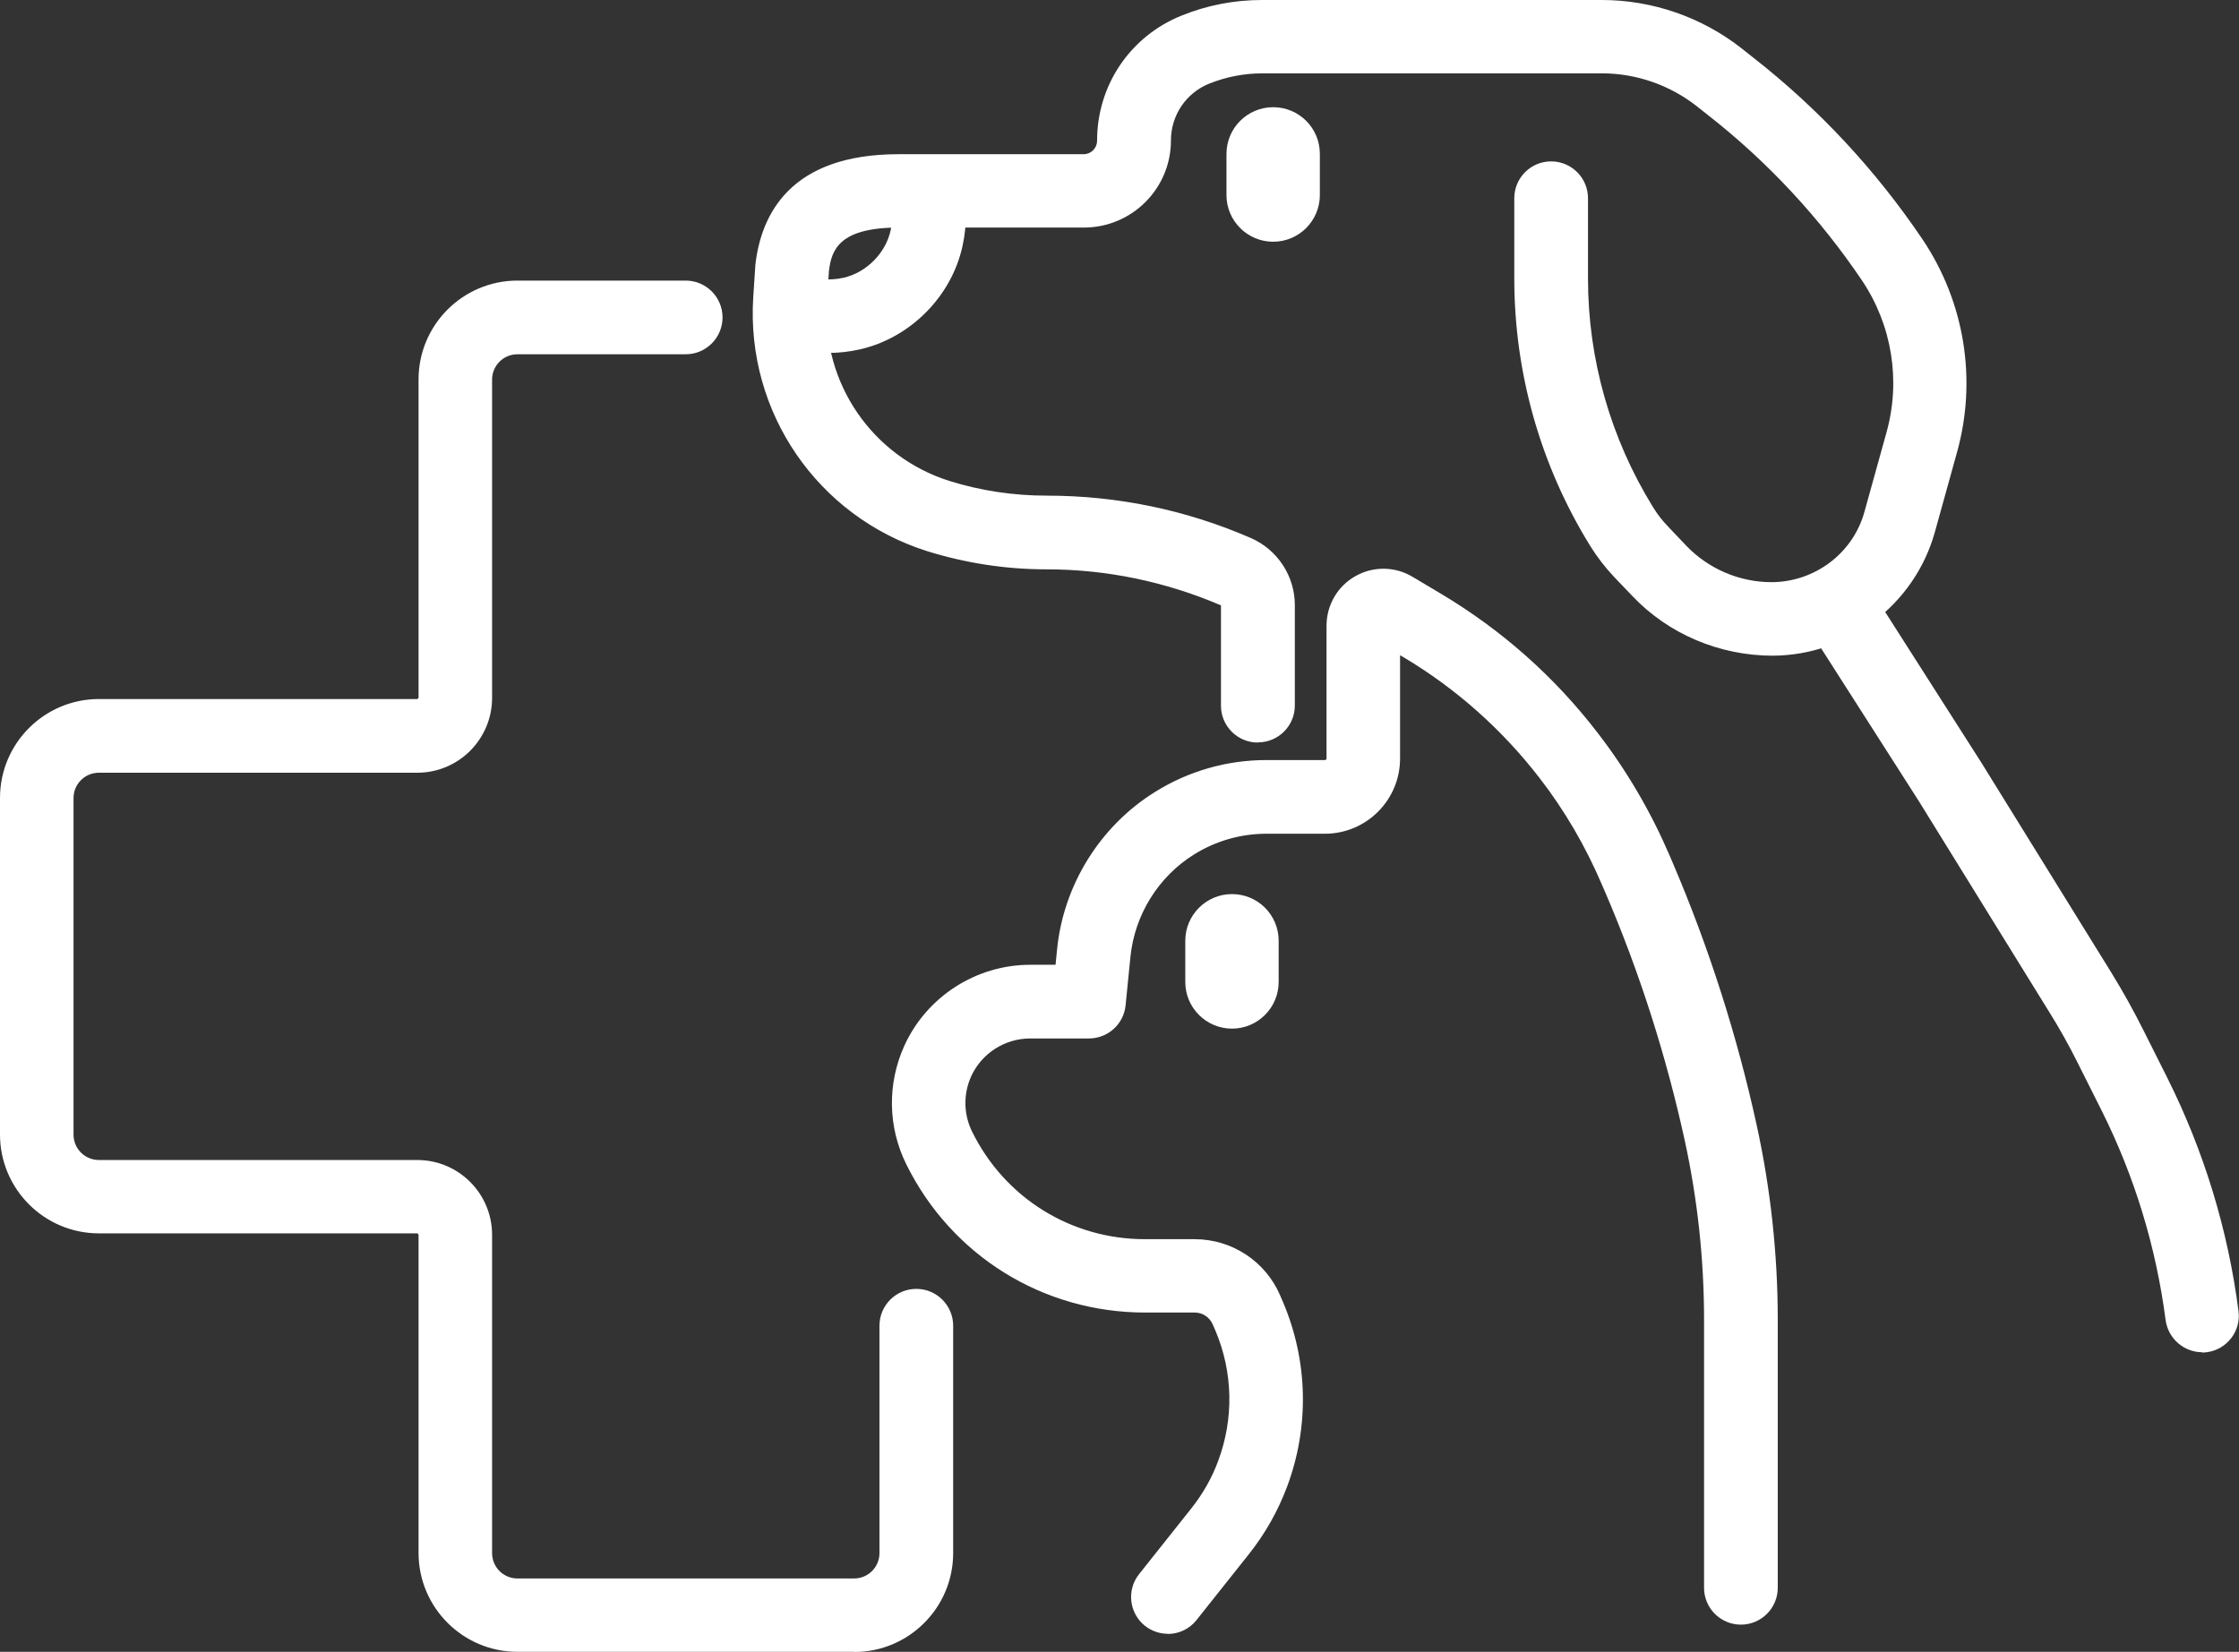
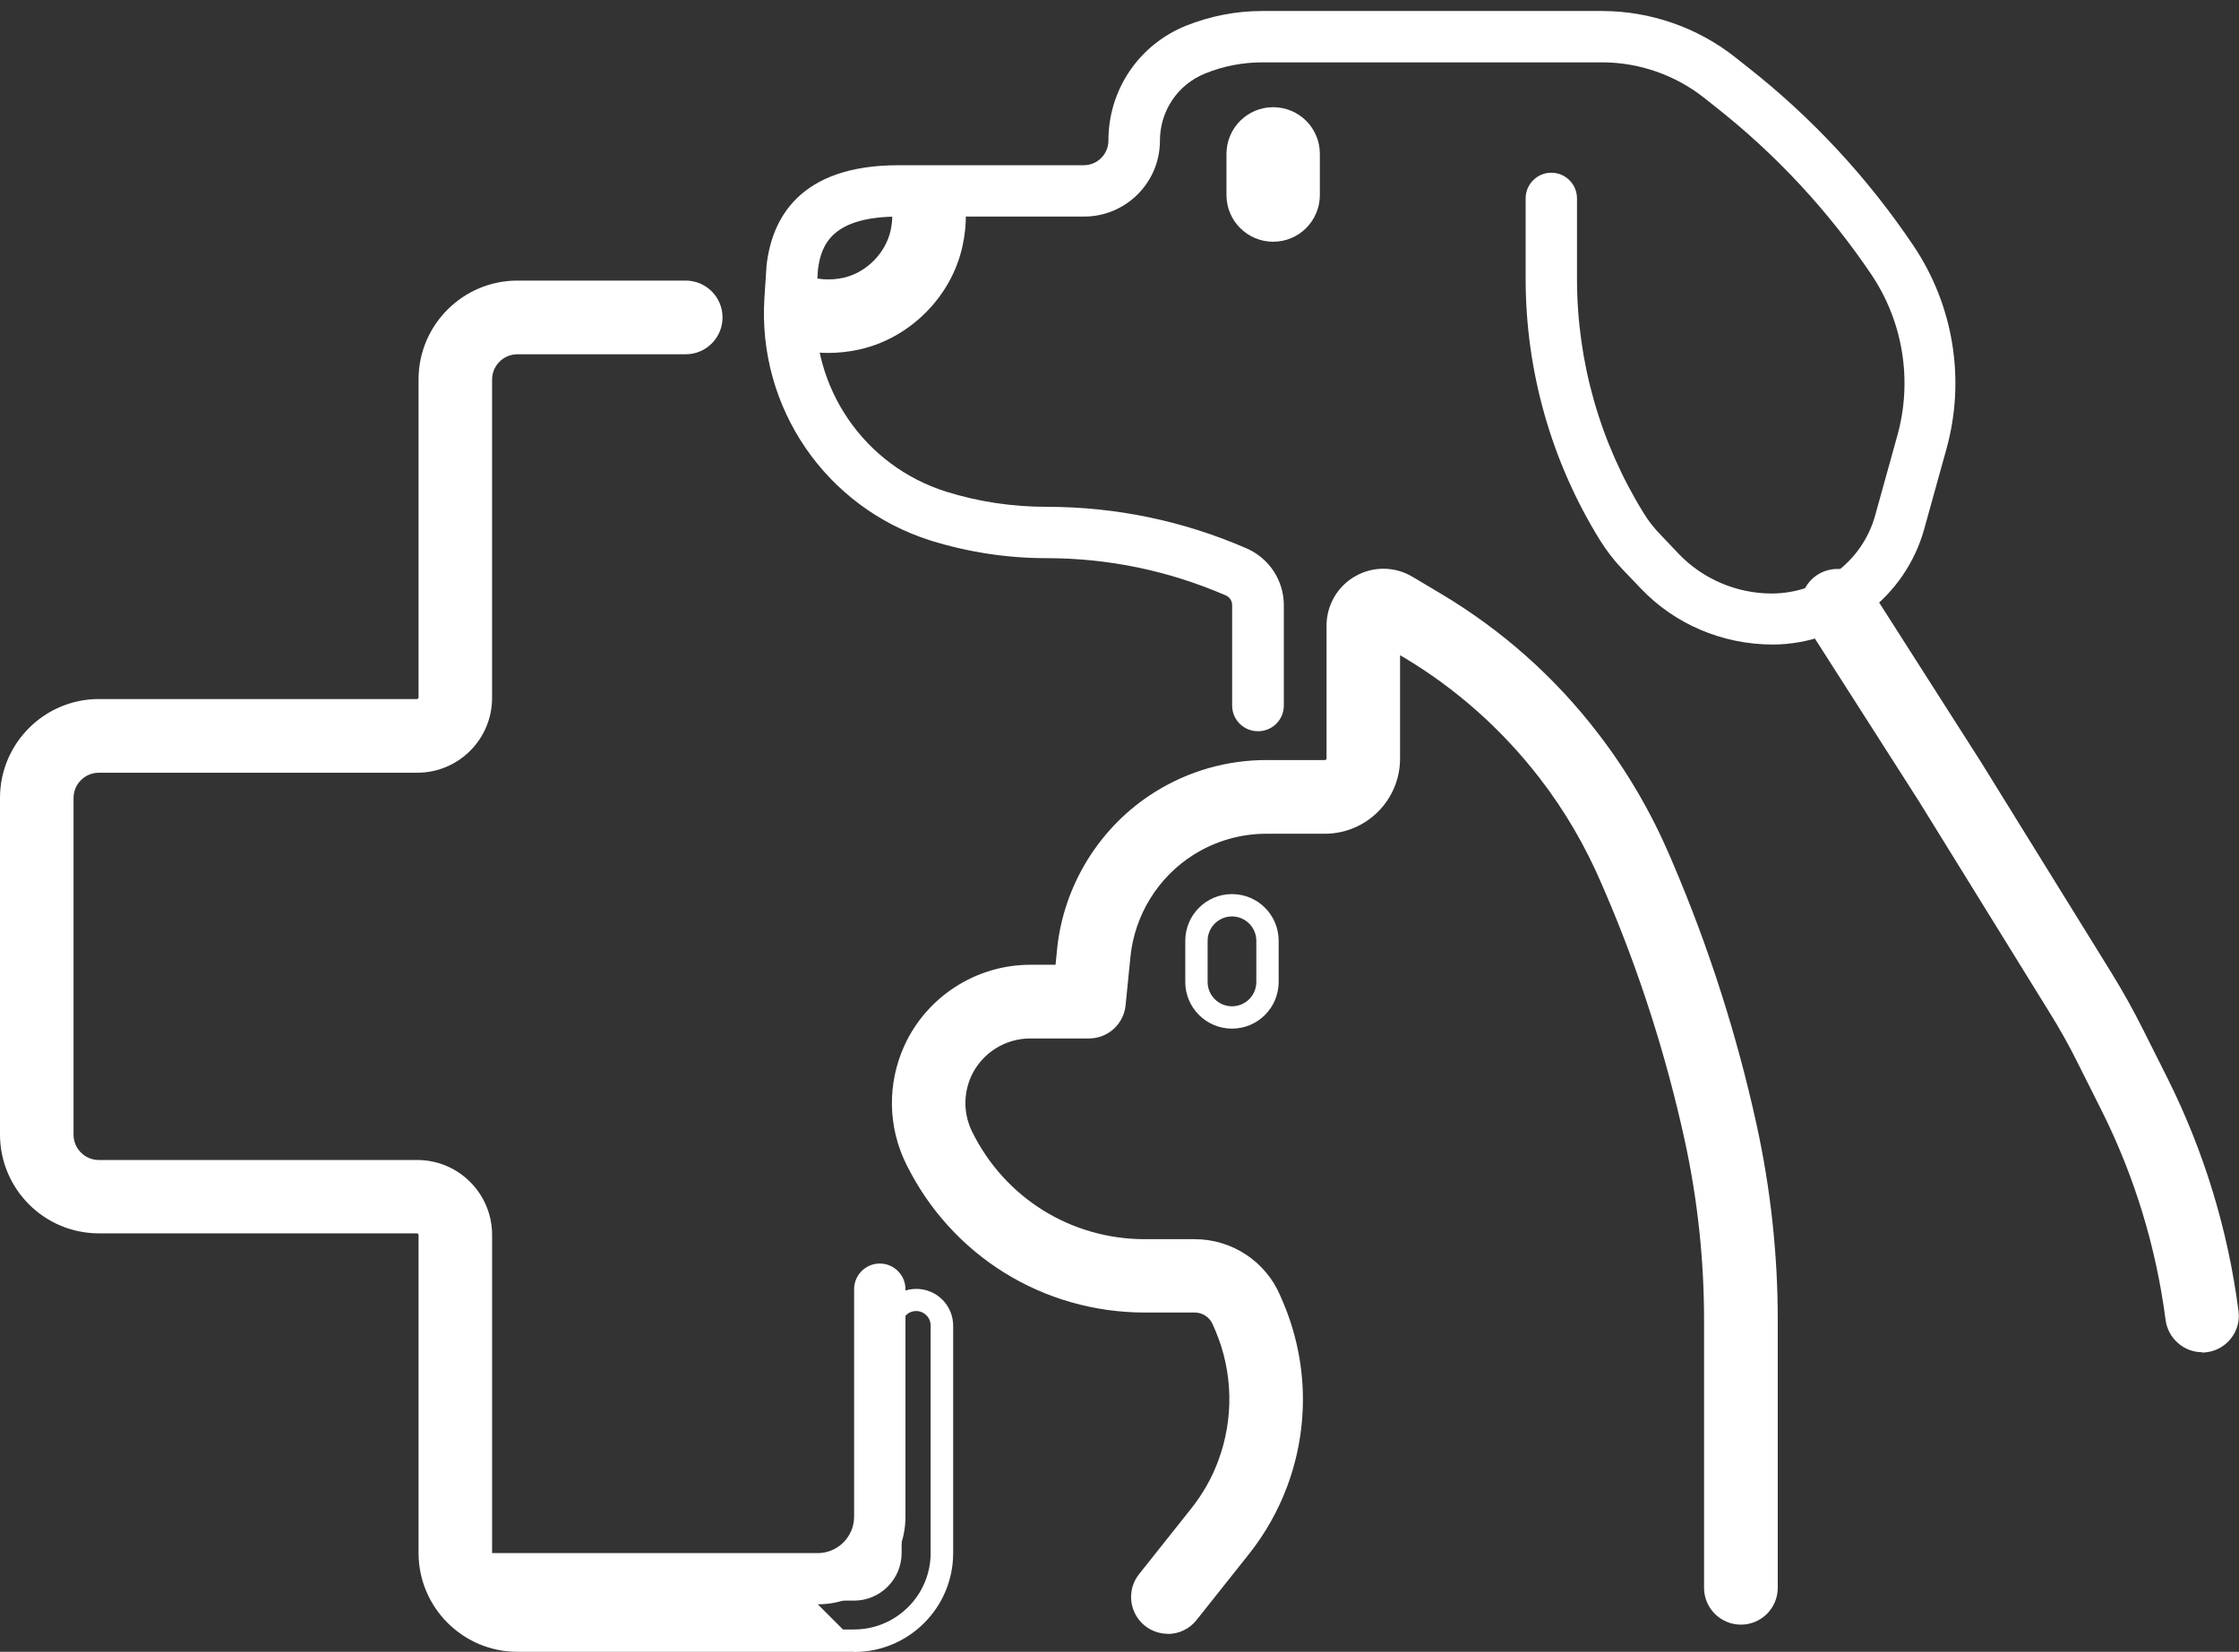
<svg xmlns="http://www.w3.org/2000/svg" id="Layer_2" data-name="Layer 2" viewBox="0 0 134.27 99.08">
  <rect x="0" y="0" width="134.27" height="99.08" fill="#333333" stroke="none" />
  <defs>
    <style>
      .cls-1 {
        fill: #FFFFFF;
      }

      .cls-2 {
        fill: #FFFFFF;
      }
    </style>
  </defs>
  <g id="Layer_1-2" data-name="Layer 1">
    <g>
      <rect class="cls-2" x="74.22" y="7.11" width="4.25" height="6.72" rx="2.13" ry="2.13" />
      <path class="cls-2" d="M76.35,14.5c-1.54,0-2.8-1.25-2.8-2.8v-2.47c0-1.54,1.25-2.8,2.8-2.8s2.8,1.25,2.8,2.8v2.47c0,1.54-1.25,2.8-2.8,2.8ZM76.35,7.78c-.8,0-1.46.65-1.46,1.46v2.47c0,.8.65,1.46,1.46,1.46s1.46-.65,1.46-1.46v-2.47c0-.8-.65-1.46-1.46-1.46Z" />
-       <rect class="cls-2" x="71.75" y="54.3" width="4.25" height="6.72" rx="2.13" ry="2.13" />
      <path class="cls-2" d="M73.88,61.7c-1.54,0-2.8-1.25-2.8-2.8v-2.47c0-1.54,1.25-2.8,2.8-2.8s2.8,1.25,2.8,2.8v2.47c0,1.54-1.25,2.8-2.8,2.8ZM73.88,54.97c-.8,0-1.46.65-1.46,1.46v2.47c0,.8.65,1.46,1.46,1.46s1.46-.65,1.46-1.46v-2.47c0-.8-.65-1.46-1.46-1.46Z" />
      <path class="cls-2" d="M75.43,43.86c-.85,0-1.54-.69-1.54-1.54v-6.02c0-.26-.15-.49-.39-.59-3.42-1.48-7.03-2.23-10.75-2.23-2.36,0-4.7-.36-6.95-1.06-6.28-1.99-10.37-7.96-9.96-14.53l.13-1.98c.32-2.78,1.95-6,7.92-6h11.1c.82,0,1.48-.66,1.48-1.48,0-3.05,1.83-5.75,4.66-6.89,1.46-.58,2.99-.88,4.56-.88h20.38c2.88,0,5.71.98,7.97,2.76l.72.57c3.88,3.04,7.24,6.66,9.99,10.75,2.41,3.59,3.13,8.04,1.97,12.21l-1.33,4.79c-1.13,4.06-4.86,6.9-9.07,6.92h0c-3.03,0-5.88-1.22-7.91-3.35l-1.1-1.15c-.51-.53-.97-1.13-1.37-1.77-2.91-4.71-4.45-10.13-4.45-15.67v-4.82c0-.85.69-1.54,1.54-1.54s1.54.69,1.54,1.54v4.82c0,4.97,1.38,9.83,4,14.06.28.46.61.88.98,1.26l1.1,1.16c1.45,1.53,3.5,2.4,5.6,2.4,2.92-.01,5.44-1.94,6.2-4.68l1.33-4.79c.92-3.3.35-6.83-1.56-9.67-2.58-3.82-5.72-7.2-9.34-10.05l-.72-.57c-1.72-1.35-3.88-2.1-6.07-2.1h-20.38c-1.18,0-2.33.22-3.42.66-1.66.66-2.73,2.25-2.73,4.04,0,2.51-2.04,4.55-4.55,4.55h-11.1c-3.95,0-4.67,1.62-4.86,3.2l-.12,1.9c-.32,5.16,2.89,9.85,7.81,11.4,1.95.61,3.98.91,6.04.91,4.14,0,8.17.84,11.97,2.49,1.36.59,2.24,1.93,2.24,3.41v6.02c0,.85-.69,1.54-1.54,1.54Z" />
-       <path class="cls-2" d="M75.43,44.54c-1.22,0-2.21-.99-2.21-2.21v-6.02c-3.32-1.42-6.85-2.16-10.47-2.16-2.43,0-4.83-.37-7.15-1.09-6.57-2.08-10.86-8.33-10.43-15.21l.13-1.98c.35-3.04,2.12-6.62,8.58-6.62h11.1c.45,0,.81-.36.81-.81,0-3.33,1.99-6.27,5.08-7.51,1.54-.62,3.15-.93,4.81-.93h20.38c3.03,0,6,1.03,8.38,2.9l.72.57c3.93,3.08,7.34,6.75,10.14,10.9,2.52,3.76,3.27,8.41,2.06,12.76l-1.33,4.79c-1.21,4.34-5.2,7.39-9.72,7.41-3.19,0-6.25-1.3-8.4-3.56l-1.1-1.15c-.54-.57-1.03-1.2-1.45-1.88-2.98-4.82-4.55-10.37-4.55-16.03v-4.82c0-1.22.99-2.21,2.21-2.21s2.21.99,2.21,2.21v4.82c0,4.84,1.35,9.58,3.9,13.71.25.41.55.8.89,1.15l1.1,1.16c1.33,1.39,3.19,2.19,5.12,2.19,2.59-.01,4.87-1.73,5.56-4.19l1.33-4.79c.87-3.11.33-6.44-1.47-9.12-2.54-3.76-5.63-7.09-9.2-9.89l-.72-.57c-1.61-1.26-3.62-1.96-5.66-1.96h-20.38c-1.09,0-2.16.21-3.17.61-1.4.56-2.31,1.9-2.31,3.42,0,2.88-2.34,5.22-5.22,5.22h-11.1c-3.59,0-4.04,1.35-4.19,2.61l-.12,1.87c-.3,4.85,2.72,9.26,7.35,10.72,1.89.59,3.85.88,5.83.88,4.23,0,8.35.85,12.24,2.54,1.6.7,2.64,2.28,2.64,4.03v6.02c0,1.22-.99,2.21-2.21,2.21ZM53.88,10.59c-4.4,0-6.84,1.82-7.25,5.4l-.12,1.95c-.39,6.26,3.51,11.95,9.5,13.85,2.19.68,4.46,1.03,6.75,1.03,3.81,0,7.51.77,11.02,2.29.48.21.79.69.79,1.21v6.02c0,.48.39.87.87.87s.87-.39.87-.87v-6.02c0-1.21-.72-2.31-1.83-2.8-3.72-1.61-7.66-2.43-11.71-2.43-2.12,0-4.21-.32-6.23-.95-5.22-1.65-8.63-6.62-8.28-12.08l.12-1.9c.19-1.66.97-3.83,5.52-3.83h11.1c2.14,0,3.88-1.74,3.88-3.88s1.24-3.89,3.15-4.66c1.17-.47,2.41-.71,3.67-.71h20.38c2.34,0,4.64.8,6.48,2.24l.72.57c3.68,2.89,6.87,6.32,9.49,10.2,2.02,3.01,2.62,6.74,1.65,10.23l-1.33,4.79c-.84,3.03-3.66,5.15-6.85,5.17-2.29,0-4.51-.95-6.09-2.61l-1.1-1.16c-.4-.42-.76-.88-1.06-1.38-2.68-4.33-4.09-9.32-4.09-14.41v-4.82c0-.48-.39-.87-.87-.87s-.87.39-.87.87v4.82c0,5.41,1.51,10.71,4.35,15.32.37.6.8,1.16,1.28,1.66l1.1,1.16c1.9,2,4.61,3.15,7.42,3.15,3.92-.02,7.39-2.66,8.43-6.43l1.33-4.79c1.11-3.98.42-8.23-1.88-11.66-2.72-4.03-6.03-7.6-9.85-10.59l-.72-.57c-2.14-1.68-4.83-2.61-7.55-2.61h-20.38c-1.48,0-2.94.28-4.31.83-2.57,1.03-4.24,3.49-4.24,6.27,0,1.19-.96,2.15-2.15,2.15h-11.1Z" />
      <path class="cls-2" d="M132.06,80.44c-.76,0-1.42-.56-1.52-1.34-.58-4.46-1.89-8.77-3.9-12.79l-1.42-2.83c-.54-1.08-1.13-2.14-1.77-3.17l-7.79-12.6-6.75-10.57c-.46-.72-.25-1.66.47-2.12.72-.45,1.66-.25,2.12.47l6.76,10.59,7.8,12.61c.69,1.11,1.32,2.25,1.9,3.41l1.42,2.83c2.17,4.34,3.58,8.97,4.2,13.78.11.84-.49,1.61-1.33,1.72-.07,0-.13.01-.2.01Z" />
      <path class="cls-2" d="M132.06,81.11c-1.1,0-2.04-.83-2.19-1.92-.57-4.39-1.86-8.62-3.84-12.58l-1.42-2.83c-.53-1.07-1.12-2.12-1.74-3.11l-7.79-12.6-6.75-10.56c-.65-1.02-.35-2.39.67-3.04,1.03-.65,2.4-.35,3.05.67l6.76,10.59,7.81,12.62c.69,1.12,1.34,2.29,1.93,3.47l1.42,2.83c2.2,4.4,3.64,9.11,4.27,13.99.16,1.21-.7,2.31-1.9,2.47-.11.01-.2.02-.29.02ZM110.21,35.45c-.16,0-.33.04-.48.14-.4.25-.52.79-.26,1.19l6.75,10.57,7.8,12.6c.64,1.03,1.25,2.12,1.8,3.22l1.42,2.83c2.05,4.1,3.38,8.48,3.97,13.01.06.47.48.8.98.75.46-.06.8-.5.74-.97-.61-4.73-2-9.29-4.14-13.56l-1.42-2.83c-.57-1.15-1.2-2.28-1.87-3.36l-7.8-12.61-6.76-10.58c-.17-.26-.44-.4-.73-.4Z" />
      <path class="cls-2" d="M70.04,97.33c-.34,0-.67-.11-.96-.33-.66-.53-.77-1.49-.25-2.16l3.13-3.94c.73-.92,1.32-1.95,1.73-3.06,1-2.7.94-5.64-.19-8.28l-.16-.37c-.29-.69-.96-1.13-1.7-1.13h-2.98c-5.86,0-11.12-3.26-13.72-8.52-1.02-2.06-1.06-4.44-.11-6.53,1.23-2.71,3.96-4.47,6.94-4.47h2.12l.15-1.52c.36-3.66,2.44-7.01,5.57-8.96,1.9-1.18,4.08-1.8,6.31-1.8h3.51c.43,0,.77-.34.77-.77v-7.96c0-.99.53-1.9,1.39-2.39.86-.49,1.91-.47,2.76.03l1.73,1.03c3.56,2.13,6.65,4.87,9.18,8.16,1.7,2.2,3.11,4.61,4.21,7.18l.23.54c2.13,5,3.8,10.22,4.96,15.52.83,3.79,1.25,7.68,1.25,11.56v16.07c0,.85-.69,1.54-1.54,1.54s-1.54-.69-1.54-1.54v-16.07c0-3.66-.4-7.32-1.18-10.9-1.12-5.11-2.73-10.15-4.78-14.96l-.23-.54c-.99-2.33-2.28-4.52-3.82-6.51-2.3-2.98-5.1-5.47-8.33-7.4l-1.24-.74v7.38c0,2.12-1.72,3.84-3.84,3.84h-3.51c-1.66,0-3.28.46-4.69,1.34-2.32,1.45-3.87,3.93-4.13,6.65l-.28,2.9c-.08.79-.74,1.39-1.53,1.39h-3.52c-1.78,0-3.41,1.05-4.15,2.67-.57,1.25-.54,2.67.07,3.9,2.08,4.2,6.28,6.81,10.96,6.81h2.98c1.98,0,3.76,1.18,4.53,3l.16.37c1.43,3.37,1.52,7.12.24,10.56-.52,1.41-1.27,2.72-2.2,3.9l-3.13,3.94c-.3.38-.75.58-1.2.58Z" />
      <path class="cls-2" d="M70.04,98c-.5,0-.99-.17-1.38-.48-.95-.76-1.11-2.15-.35-3.1l3.13-3.94c.69-.87,1.24-1.83,1.62-2.87.94-2.54.88-5.3-.17-7.79l-.16-.37c-.19-.44-.61-.72-1.08-.72h-2.98c-6.12,0-11.61-3.41-14.32-8.89-1.11-2.24-1.15-4.83-.12-7.11,1.34-2.95,4.31-4.86,7.55-4.86h1.52l.09-.91c.38-3.87,2.58-7.41,5.88-9.46,2-1.25,4.31-1.91,6.67-1.91h3.51c.06,0,.1-.04.1-.1v-7.96c0-1.23.66-2.37,1.73-2.97,1.07-.61,2.38-.59,3.43.04l1.73,1.03c3.63,2.17,6.79,4.97,9.37,8.33,1.73,2.24,3.17,4.7,4.3,7.32l.23.54c2.15,5.04,3.83,10.3,5,15.64.84,3.83,1.27,7.77,1.27,11.7v16.08c0,1.22-.99,2.21-2.21,2.21s-2.21-.99-2.21-2.21v-16.08c0-3.61-.39-7.23-1.16-10.76-1.11-5.07-2.7-10.06-4.75-14.84l-.23-.53c-.97-2.27-2.22-4.42-3.73-6.37-2.25-2.91-4.99-5.35-8.14-7.23l-.22-.13v6.2c0,2.49-2.02,4.51-4.51,4.51h-3.51c-1.53,0-3.03.43-4.33,1.24-2.15,1.34-3.57,3.63-3.82,6.15l-.29,2.9c-.11,1.13-1.06,1.99-2.2,1.99h-3.52c-1.52,0-2.91.89-3.54,2.27-.48,1.07-.46,2.28.06,3.33,1.96,3.97,5.93,6.44,10.36,6.44h2.98c2.25,0,4.27,1.34,5.14,3.4l.16.37c1.5,3.54,1.59,7.46.25,11.06-.55,1.47-1.32,2.84-2.31,4.08l-3.13,3.94c-.42.53-1.05.83-1.73.83ZM61.79,59.21c-2.72,0-5.21,1.6-6.33,4.08-.87,1.91-.83,4.08.1,5.96,2.48,5.03,7.51,8.15,13.12,8.15h2.98c1.01,0,1.92.6,2.32,1.54l.16.37c1.19,2.81,1.26,5.92.2,8.78-.44,1.17-1.05,2.26-1.83,3.24l-3.13,3.94c-.3.37-.23.92.14,1.22.2.16.4.19.54.19.27,0,.51-.12.68-.33l3.13-3.94c.89-1.12,1.6-2.37,2.1-3.71,1.22-3.27,1.14-6.85-.23-10.06l-.16-.37c-.67-1.57-2.2-2.59-3.91-2.59h-2.98c-4.94,0-9.38-2.75-11.56-7.18-.7-1.41-.73-3.04-.08-4.47.84-1.86,2.71-3.06,4.76-3.06h3.52c.45,0,.82-.34.86-.78l.28-2.9c.29-2.93,1.95-5.6,4.45-7.16,1.51-.94,3.26-1.44,5.04-1.44h3.51c1.75,0,3.17-1.42,3.17-3.17v-8.56l2.25,1.34c3.3,1.97,6.16,4.52,8.52,7.56,1.58,2.04,2.89,4.28,3.9,6.66l.23.53c2.08,4.86,3.7,9.94,4.82,15.09.79,3.62,1.19,7.34,1.19,11.04v16.08c0,.48.39.87.87.87s.87-.39.87-.87v-16.08c0-3.83-.42-7.67-1.24-11.41-1.15-5.26-2.8-10.44-4.92-15.4l-.23-.53c-1.08-2.52-2.47-4.88-4.13-7.03-2.48-3.22-5.51-5.91-9-7.99l-1.73-1.03c-.64-.38-1.44-.39-2.09-.02-.65.37-1.05,1.06-1.05,1.8v7.96c0,.79-.65,1.44-1.44,1.44h-3.51c-2.11,0-4.17.59-5.96,1.7-2.95,1.84-4.91,5-5.25,8.46l-.21,2.12h-2.73Z" />
      <path class="cls-2" d="M49.67,20.5c-1,0-1.98-.19-2.9-.58l1.18-2.84c.87.36,1.83.44,2.8.22,1.61-.36,2.98-1.74,3.33-3.35.16-.75.15-1.48-.03-2.19l2.98-.77c.3,1.17.32,2.39.05,3.61-.61,2.78-2.88,5.06-5.66,5.69-.58.13-1.16.19-1.74.19Z" />
      <path class="cls-2" d="M49.67,21.17c-1.09,0-2.16-.21-3.16-.63l-.62-.26,1.69-4.07.62.26c.74.31,1.57.37,2.39.19,1.36-.31,2.52-1.47,2.82-2.84.14-.64.13-1.28-.02-1.87l-.17-.65,4.27-1.11.17.65c.33,1.28.35,2.6.06,3.92-.66,3.03-3.14,5.52-6.17,6.2-.62.14-1.26.21-1.89.21ZM47.65,19.53c1.15.35,2.4.39,3.61.12,2.53-.57,4.6-2.65,5.15-5.18.19-.89.22-1.78.09-2.64l-1.69.44c.07.6.04,1.21-.09,1.84-.41,1.86-1.99,3.44-3.84,3.86-.87.2-1.74.18-2.56-.04l-.67,1.61Z" />
-       <path class="cls-1" d="M51.22,98.41h-20.19c-2.9,0-5.26-2.36-5.26-5.26v-19.09c0-.41-.34-.75-.75-.75H5.93c-2.9,0-5.26-2.36-5.26-5.26v-20.19c0-2.9,2.36-5.26,5.26-5.26h19.09c.41,0,.75-.34.75-.75v-19.09c0-2.9,2.36-5.26,5.26-5.26h10.09c.85,0,1.54.69,1.54,1.54s-.69,1.54-1.54,1.54h-10.09c-1.21,0-2.19.98-2.19,2.19v19.09c0,2.11-1.72,3.82-3.82,3.82H5.93c-1.21,0-2.19.98-2.19,2.19v20.19c0,1.21.98,2.19,2.19,2.19h19.09c2.11,0,3.82,1.71,3.82,3.82v19.09c0,1.21.98,2.19,2.19,2.19h20.19c1.21,0,2.19-.98,2.19-2.19v-13.64c0-.85.69-1.54,1.54-1.54s1.54.69,1.54,1.54v13.64c0,2.9-2.36,5.26-5.26,5.26Z" />
+       <path class="cls-1" d="M51.22,98.41h-20.19c-2.9,0-5.26-2.36-5.26-5.26v-19.09c0-.41-.34-.75-.75-.75H5.93c-2.9,0-5.26-2.36-5.26-5.26v-20.19c0-2.9,2.36-5.26,5.26-5.26h19.09c.41,0,.75-.34.75-.75v-19.09c0-2.9,2.36-5.26,5.26-5.26h10.09c.85,0,1.54.69,1.54,1.54s-.69,1.54-1.54,1.54h-10.09c-1.21,0-2.19.98-2.19,2.19v19.09c0,2.11-1.72,3.82-3.82,3.82H5.93c-1.21,0-2.19.98-2.19,2.19v20.19c0,1.21.98,2.19,2.19,2.19h19.09c2.11,0,3.82,1.71,3.82,3.82v19.09h20.19c1.21,0,2.19-.98,2.19-2.19v-13.64c0-.85.69-1.54,1.54-1.54s1.54.69,1.54,1.54v13.64c0,2.9-2.36,5.26-5.26,5.26Z" />
      <path class="cls-1" d="M51.22,99.08h-20.19c-3.27,0-5.93-2.66-5.93-5.93v-19.09s-.04-.08-.08-.08H5.93c-3.27,0-5.93-2.66-5.93-5.93v-20.19c0-3.27,2.66-5.93,5.93-5.93h19.09s.08-.04.08-.08v-19.09c0-3.27,2.66-5.93,5.93-5.93h10.09c1.22,0,2.21.99,2.21,2.21s-.99,2.21-2.21,2.21h-10.09c-.84,0-1.52.68-1.52,1.52v19.09c0,2.48-2.01,4.49-4.49,4.49H5.93c-.84,0-1.52.68-1.52,1.52v20.19c0,.84.68,1.52,1.52,1.52h19.09c2.48,0,4.49,2.01,4.49,4.49v19.09c0,.84.68,1.52,1.52,1.52h20.19c.84,0,1.52-.68,1.52-1.52v-13.64c0-1.22.99-2.21,2.21-2.21s2.21.99,2.21,2.21v13.64c0,3.27-2.66,5.93-5.93,5.93ZM5.93,43.27c-2.53,0-4.59,2.06-4.59,4.59v20.19c0,2.53,2.06,4.59,4.59,4.59h19.09c.78,0,1.42.64,1.42,1.42v19.09c0,2.53,2.06,4.59,4.59,4.59h20.19c2.53,0,4.59-2.06,4.59-4.59v-13.64c0-.48-.39-.87-.87-.87s-.87.39-.87.87v13.64c0,1.58-1.28,2.86-2.86,2.86h-20.19c-1.58,0-2.86-1.28-2.86-2.86v-19.09c0-1.74-1.41-3.15-3.15-3.15H5.93c-1.58,0-2.86-1.28-2.86-2.86v-20.19c0-1.58,1.28-2.86,2.86-2.86h19.09c1.74,0,3.15-1.41,3.15-3.15v-19.09c0-1.58,1.28-2.86,2.86-2.86h10.09c.48,0,.87-.39.87-.87s-.39-.87-.87-.87h-10.09c-2.53,0-4.59,2.06-4.59,4.59v19.09c0,.78-.64,1.42-1.42,1.42H5.93Z" />
    </g>
  </g>
</svg>